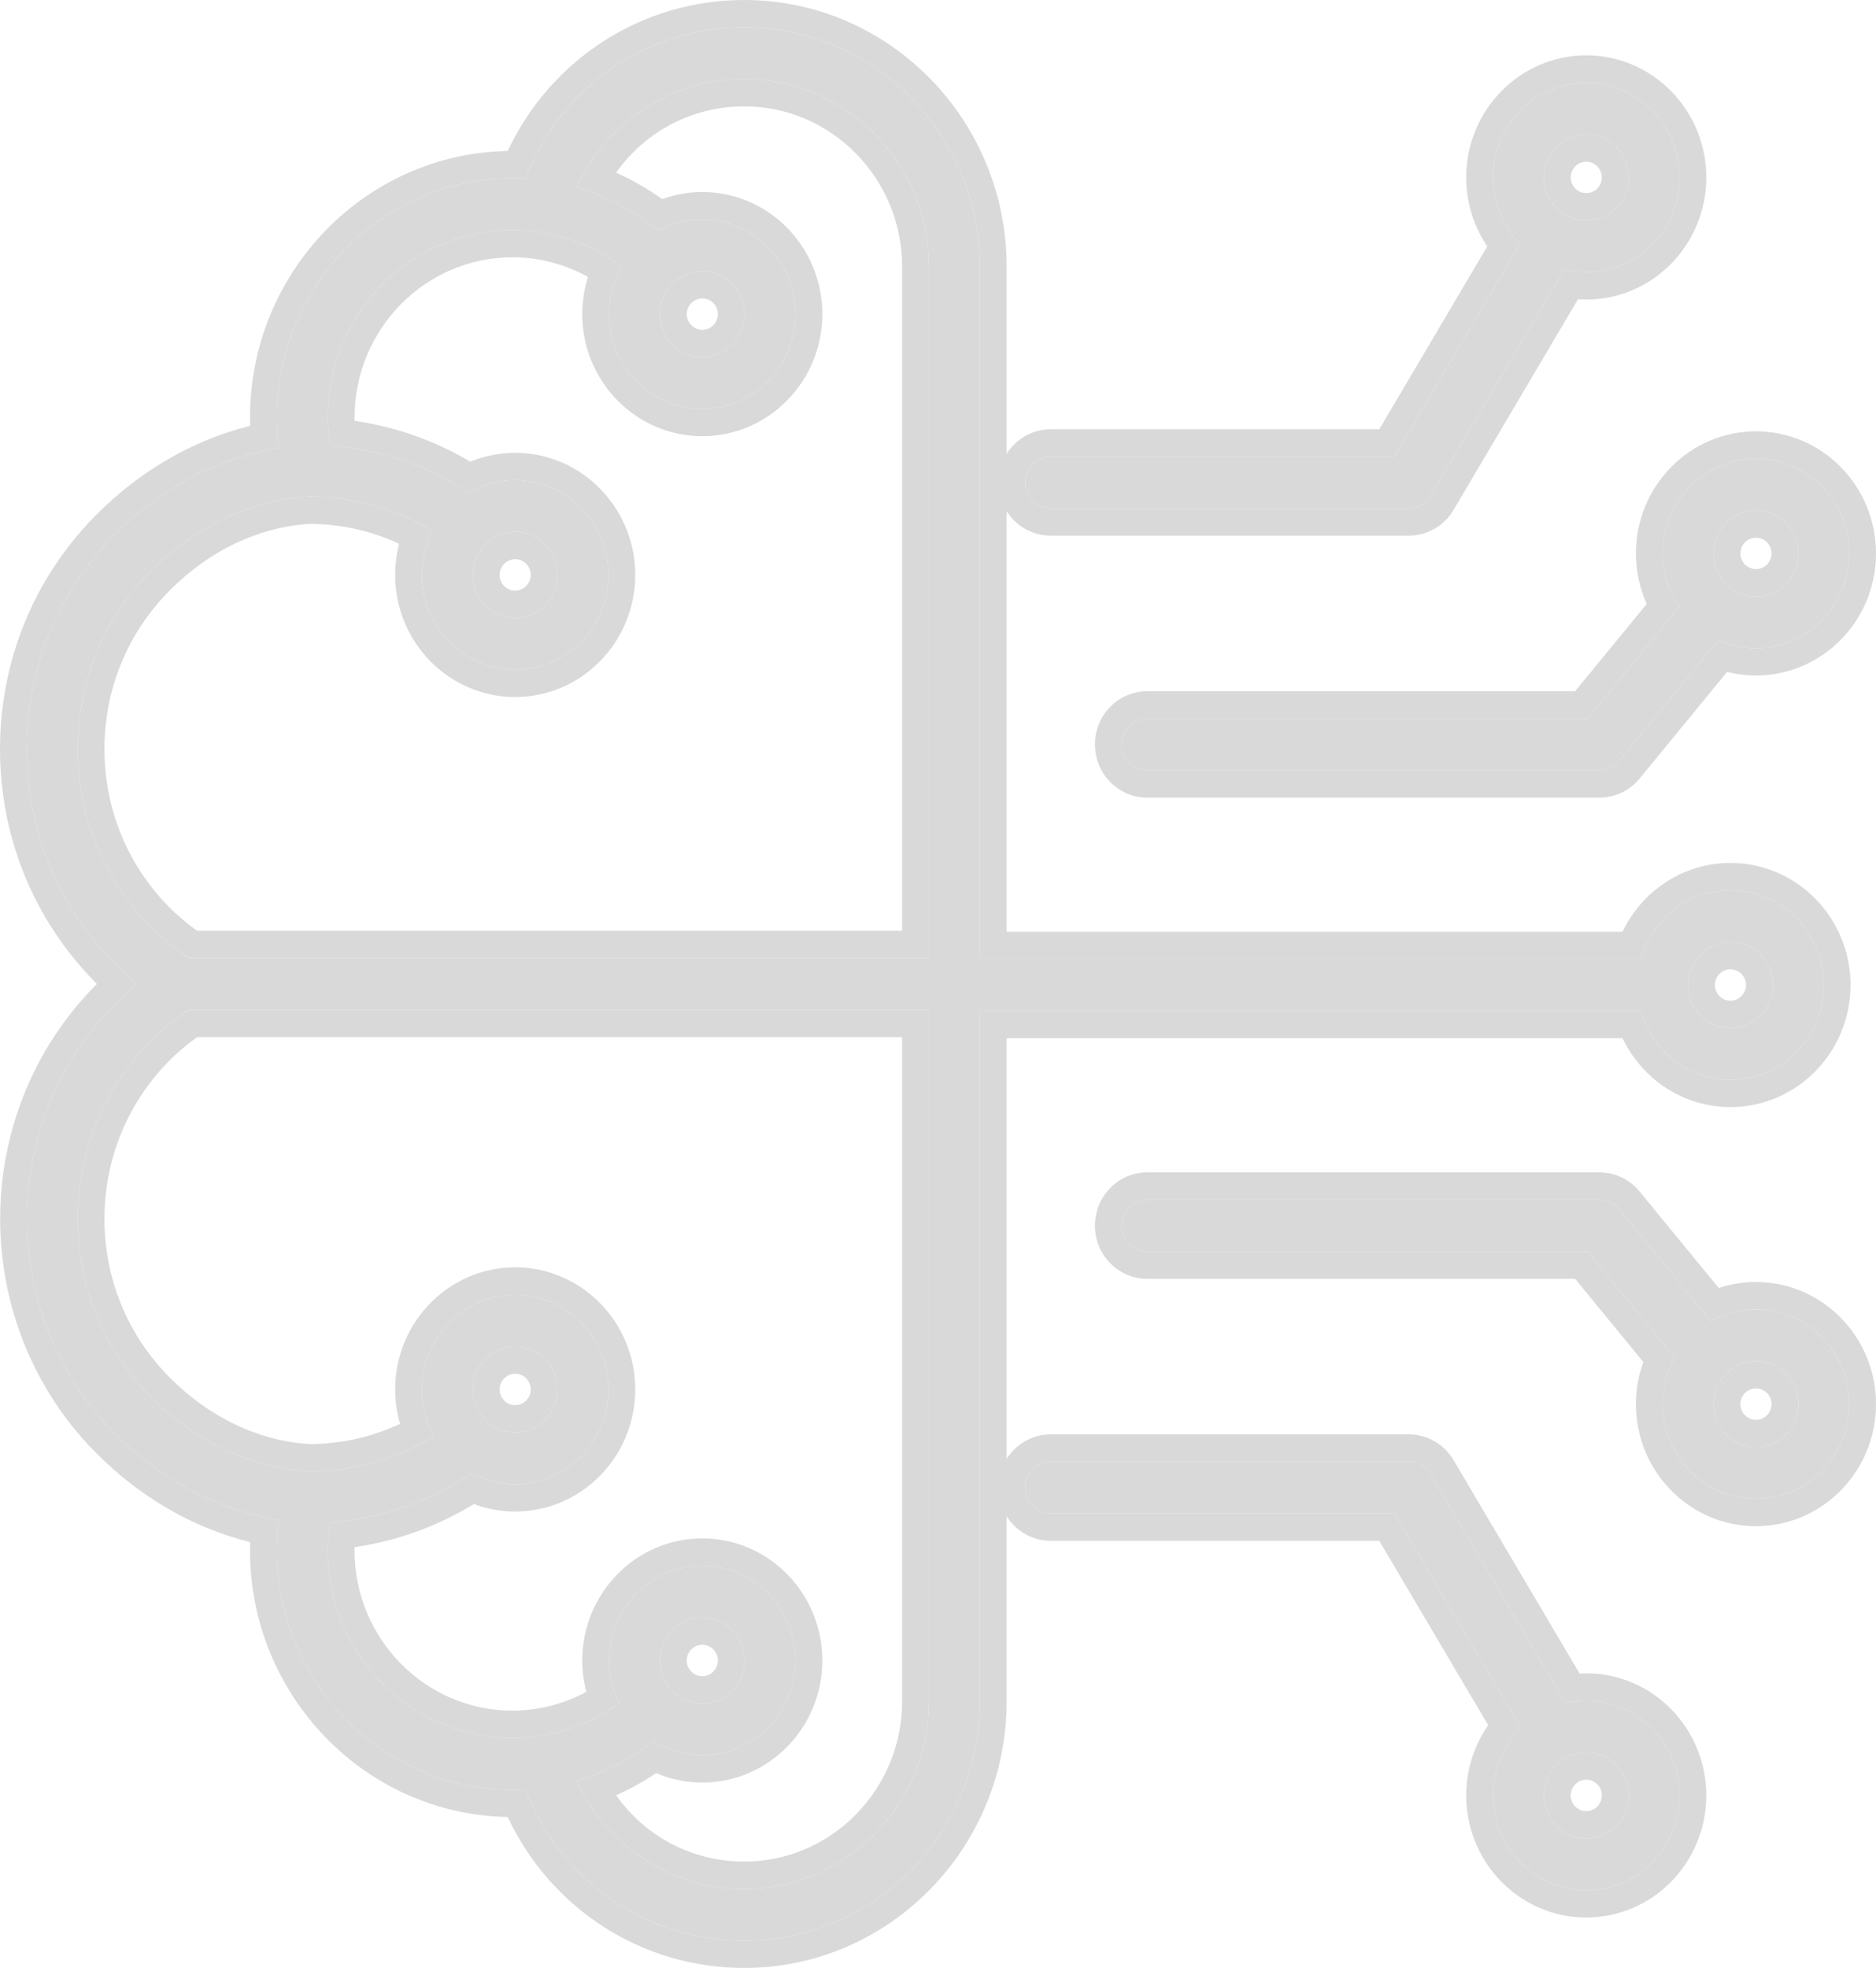
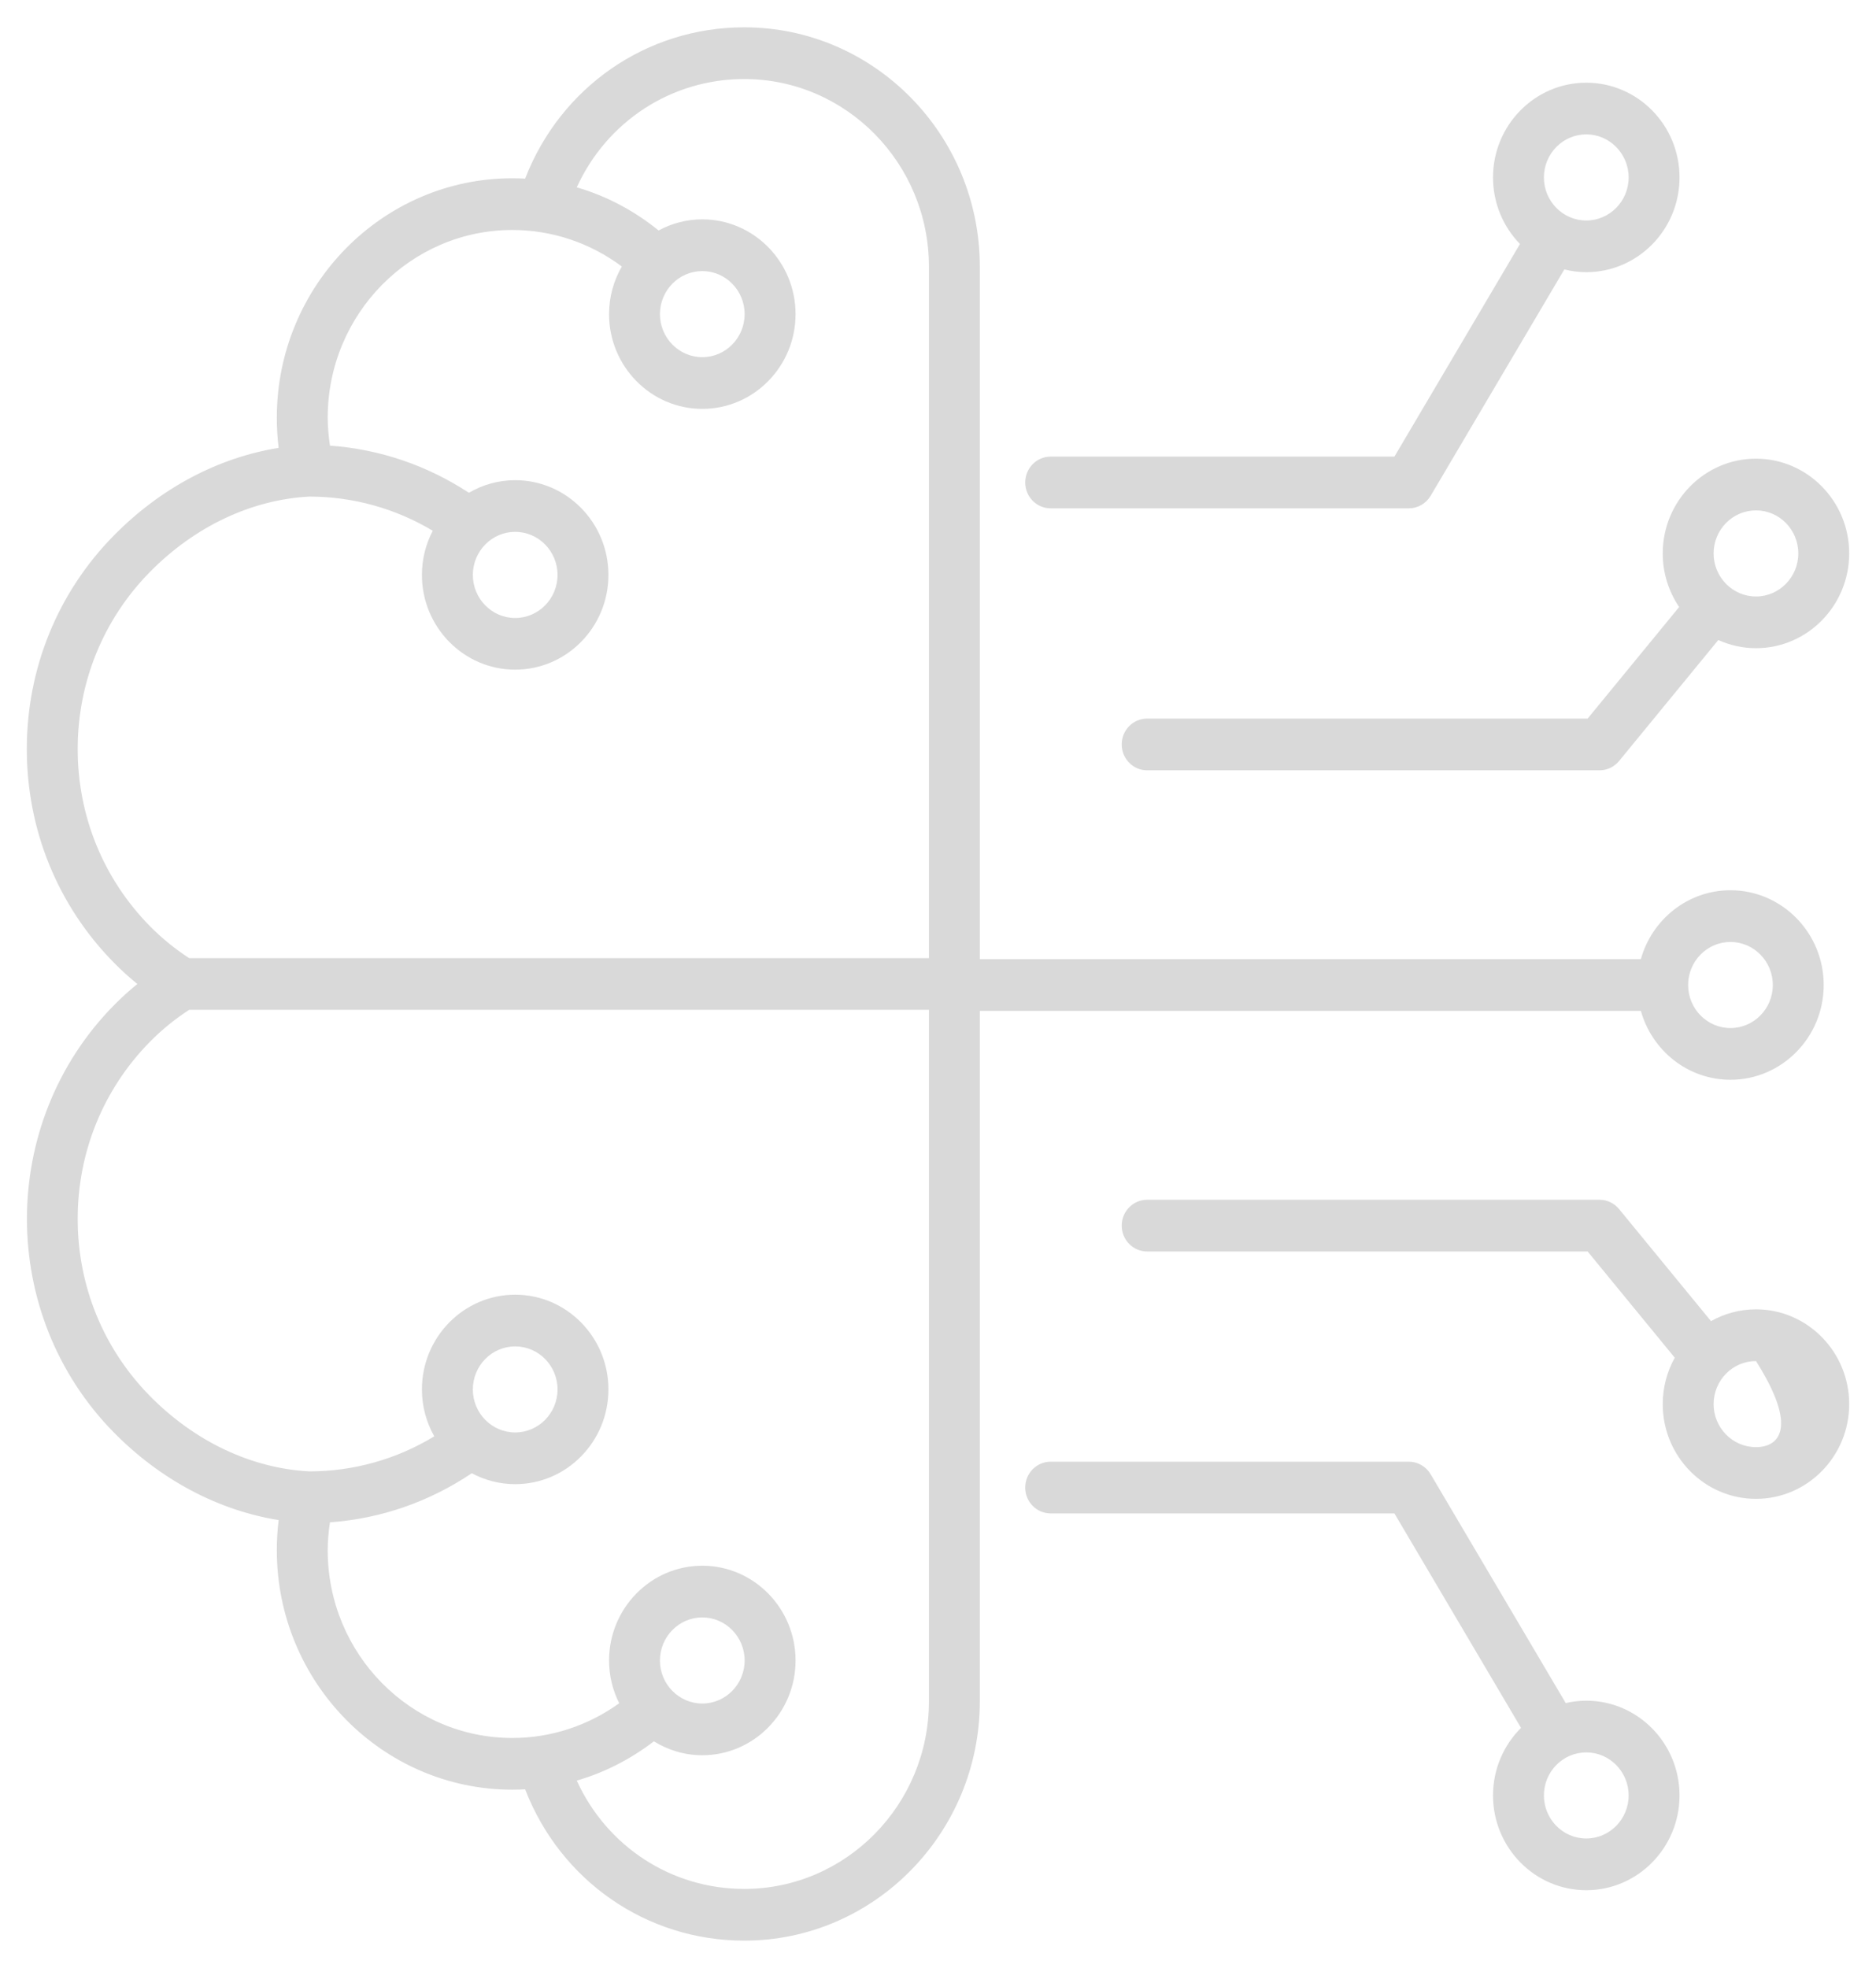
<svg xmlns="http://www.w3.org/2000/svg" width="41" height="43" viewBox="0 0 41 43" fill="none">
  <g opacity="0.15">
-     <path d="M35.861 22.087C36.104 22.955 36.889 23.593 37.819 23.593C38.943 23.593 39.857 22.664 39.857 21.523C39.857 20.381 38.943 19.452 37.819 19.452C36.889 19.452 36.104 20.09 35.861 20.957L21.414 20.957L21.414 5.828C21.414 2.944 19.104 0.597 16.265 0.597C14.124 0.597 12.248 1.91 11.477 3.903C11.384 3.898 11.291 3.895 11.198 3.895C8.359 3.895 6.05 6.242 6.05 9.126C6.05 9.348 6.063 9.568 6.09 9.786C4.768 9.999 3.508 10.665 2.488 11.701C1.261 12.947 0.586 14.605 0.586 16.367C0.586 18.13 1.261 19.787 2.488 21.033C2.65 21.198 2.822 21.354 3.002 21.5C2.822 21.646 2.65 21.802 2.488 21.967C-0.044 24.54 -0.044 28.726 2.488 31.299C3.508 32.335 4.768 33.001 6.09 33.214C6.063 33.432 6.05 33.653 6.05 33.873C6.05 36.758 8.359 39.105 11.198 39.105C11.291 39.105 11.384 39.102 11.477 39.097C12.248 41.09 14.124 42.403 16.265 42.403C19.104 42.403 21.414 40.056 21.414 37.172L21.414 22.087L35.861 22.087ZM37.819 20.582C38.33 20.582 38.745 21.004 38.745 21.523C38.745 22.041 38.33 22.463 37.819 22.463C37.309 22.463 36.894 22.041 36.894 21.523C36.894 21.004 37.309 20.582 37.819 20.582ZM1.698 16.367C1.698 14.906 2.258 13.533 3.274 12.5C4.256 11.502 5.495 10.917 6.763 10.85C7.721 10.852 8.642 11.11 9.458 11.597C9.307 11.886 9.221 12.214 9.221 12.562C9.221 13.704 10.136 14.632 11.259 14.632C12.383 14.632 13.297 13.704 13.297 12.562C13.297 11.42 12.383 10.492 11.259 10.492C10.891 10.492 10.546 10.593 10.248 10.767C9.333 10.168 8.298 9.815 7.211 9.737C7.182 9.535 7.162 9.332 7.162 9.126C7.162 6.865 8.973 5.025 11.198 5.025C12.064 5.025 12.899 5.307 13.59 5.823C13.414 6.129 13.311 6.484 13.311 6.864C13.311 8.005 14.225 8.934 15.349 8.934C16.473 8.934 17.387 8.005 17.387 6.864C17.387 5.722 16.472 4.793 15.349 4.793C15.004 4.793 14.679 4.881 14.394 5.036C13.86 4.604 13.255 4.281 12.605 4.094C13.26 2.658 14.669 1.727 16.265 1.727C18.491 1.727 20.302 3.567 20.302 5.828L20.302 20.935L4.134 20.935C3.821 20.732 3.532 20.496 3.274 20.234C2.258 19.201 1.698 17.828 1.698 16.367ZM11.259 11.621C11.77 11.621 12.185 12.044 12.185 12.562C12.185 13.081 11.77 13.503 11.259 13.503C10.749 13.503 10.334 13.081 10.334 12.562C10.334 12.044 10.749 11.621 11.259 11.621ZM15.349 5.923C15.859 5.923 16.274 6.345 16.274 6.864C16.274 7.382 15.859 7.804 15.349 7.804C14.838 7.804 14.423 7.382 14.423 6.864C14.423 6.345 14.838 5.923 15.349 5.923ZM20.302 37.172C20.302 39.433 18.491 41.273 16.265 41.273C14.669 41.273 13.26 40.342 12.605 38.906C13.213 38.731 13.782 38.437 14.291 38.048C14.6 38.239 14.961 38.352 15.349 38.352C16.472 38.352 17.387 37.423 17.387 36.282C17.387 35.14 16.472 34.211 15.349 34.211C14.225 34.211 13.311 35.14 13.311 36.282C13.311 36.618 13.392 36.935 13.533 37.216C12.853 37.706 12.04 37.975 11.198 37.975C8.972 37.975 7.162 36.135 7.162 33.874C7.162 33.668 7.181 33.465 7.211 33.263C8.323 33.183 9.381 32.815 10.311 32.19C10.595 32.342 10.917 32.429 11.259 32.429C12.383 32.429 13.297 31.501 13.297 30.359C13.297 29.217 12.383 28.289 11.259 28.289C10.136 28.289 9.221 29.217 9.221 30.359C9.221 30.732 9.32 31.081 9.491 31.384C8.668 31.884 7.734 32.148 6.763 32.15C5.495 32.084 4.257 31.498 3.274 30.5C2.258 29.467 1.698 28.094 1.698 26.633C1.698 25.172 2.258 23.799 3.274 22.766C3.532 22.503 3.821 22.268 4.134 22.065L20.302 22.065L20.302 37.172ZM14.423 36.282C14.423 35.763 14.838 35.341 15.349 35.341C15.859 35.341 16.274 35.763 16.274 36.282C16.274 36.8 15.859 37.222 15.349 37.222C14.838 37.222 14.423 36.8 14.423 36.282ZM10.334 30.359C10.334 29.84 10.749 29.419 11.259 29.419C11.77 29.419 12.185 29.84 12.185 30.359C12.185 30.878 11.77 31.299 11.259 31.299C10.749 31.299 10.334 30.878 10.334 30.359ZM22.962 11.107L30.79 11.107C30.985 11.107 31.166 11.003 31.267 10.833L34.188 5.887C34.342 5.925 34.502 5.947 34.668 5.947C35.792 5.947 36.706 5.019 36.706 3.877C36.706 2.735 35.792 1.807 34.668 1.807C33.544 1.807 32.63 2.735 32.63 3.877C32.63 4.443 32.855 4.957 33.219 5.331L30.475 9.977L22.962 9.977C22.655 9.977 22.406 10.23 22.406 10.542C22.406 10.854 22.655 11.107 22.962 11.107ZM34.668 2.936C35.178 2.936 35.594 3.359 35.594 3.877C35.594 4.396 35.178 4.818 34.668 4.818C34.157 4.818 33.742 4.396 33.742 3.877C33.742 3.359 34.157 2.936 34.668 2.936ZM36.698 13.263L34.698 15.701L25.071 15.701C24.764 15.701 24.515 15.954 24.515 16.266C24.515 16.578 24.764 16.831 25.071 16.831L34.958 16.831C35.123 16.831 35.279 16.757 35.385 16.628L37.553 13.985C37.805 14.098 38.084 14.163 38.377 14.163C39.5 14.163 40.414 13.234 40.414 12.092C40.414 10.951 39.5 10.022 38.377 10.022C37.253 10.022 36.339 10.951 36.339 12.092C36.339 12.527 36.472 12.93 36.698 13.263ZM38.377 11.152C38.887 11.152 39.302 11.574 39.302 12.092C39.302 12.611 38.887 13.033 38.377 13.033C37.866 13.033 37.451 12.611 37.451 12.092C37.451 11.574 37.866 11.152 38.377 11.152ZM38.377 28.609C38.02 28.609 37.686 28.703 37.394 28.867L35.385 26.418C35.279 26.289 35.123 26.215 34.958 26.215L25.071 26.215C24.764 26.215 24.515 26.468 24.515 26.78C24.515 27.092 24.764 27.345 25.071 27.345L34.698 27.345L36.602 29.666C36.435 29.966 36.339 30.312 36.339 30.68C36.339 31.822 37.253 32.75 38.377 32.75C39.5 32.75 40.414 31.822 40.414 30.68C40.414 29.538 39.5 28.609 38.377 28.609ZM38.377 31.62C37.866 31.62 37.451 31.198 37.451 30.68C37.451 30.161 37.866 29.739 38.377 29.739C38.887 29.739 39.302 30.161 39.302 30.68C39.302 31.198 38.887 31.62 38.377 31.62ZM34.668 37.16C34.514 37.16 34.364 37.179 34.219 37.212L31.267 32.213C31.166 32.042 30.985 31.938 30.79 31.938L22.962 31.938C22.655 31.938 22.406 32.191 22.406 32.503C22.406 32.815 22.655 33.068 22.962 33.068L30.475 33.068L33.242 37.754C32.865 38.13 32.63 38.652 32.63 39.23C32.63 40.372 33.544 41.301 34.668 41.301C35.792 41.301 36.706 40.372 36.706 39.23C36.706 38.089 35.792 37.16 34.668 37.16ZM34.668 40.171C34.157 40.171 33.742 39.749 33.742 39.23C33.742 38.712 34.157 38.29 34.668 38.29C35.178 38.29 35.594 38.712 35.594 39.23C35.594 39.749 35.178 40.171 34.668 40.171Z" fill="black" />
-     <path fill-rule="evenodd" clip-rule="evenodd" d="M2.488 21.033C1.261 19.787 0.586 18.13 0.586 16.367C0.586 14.605 1.261 12.947 2.488 11.701C3.508 10.665 4.768 9.999 6.09 9.786C6.063 9.568 6.05 9.348 6.05 9.126C6.05 6.242 8.359 3.895 11.198 3.895C11.291 3.895 11.384 3.898 11.477 3.903C12.248 1.91 14.124 0.597 16.265 0.597C19.104 0.597 21.414 2.944 21.414 5.828L21.414 20.957L35.861 20.957C36.104 20.09 36.889 19.452 37.819 19.452C38.943 19.452 39.857 20.381 39.857 21.523C39.857 22.664 38.943 23.593 37.819 23.593C36.889 23.593 36.104 22.955 35.861 22.087L21.414 22.087L21.414 37.172C21.414 40.056 19.104 42.403 16.265 42.403C14.124 42.403 12.248 41.09 11.477 39.097C11.384 39.102 11.291 39.105 11.198 39.105C8.359 39.105 6.05 36.758 6.05 33.873C6.05 33.653 6.063 33.432 6.09 33.214C4.768 33.001 3.508 32.335 2.488 31.299C-0.044 28.726 -0.044 24.54 2.488 21.967C2.51 21.944 2.533 21.922 2.555 21.899C2.697 21.759 2.847 21.626 3.002 21.5C2.847 21.374 2.697 21.24 2.555 21.101C2.533 21.078 2.51 21.056 2.488 21.033ZM2.118 21.5C2.103 21.485 2.089 21.471 2.075 21.456C0.738 20.098 0 18.289 0 16.367C0 14.445 0.738 12.636 2.075 11.278C3.04 10.297 4.213 9.615 5.467 9.305C5.465 9.245 5.464 9.186 5.464 9.126C5.464 5.945 7.983 3.354 11.096 3.299C12.039 1.295 14.025 0 16.265 0C19.426 0 22 2.612 22 5.828V9.917C22.203 9.594 22.559 9.38 22.962 9.38L30.144 9.38L32.504 5.384C32.215 4.956 32.044 4.436 32.044 3.877C32.044 2.404 33.223 1.209 34.668 1.209C36.113 1.209 37.291 2.404 37.291 3.877C37.291 5.351 36.113 6.545 34.668 6.545C34.607 6.545 34.546 6.542 34.487 6.538L31.768 11.141C31.562 11.491 31.191 11.704 30.79 11.704L22.962 11.704C22.559 11.704 22.203 11.491 22 11.168L22 20.36L35.46 20.36C35.885 19.471 36.781 18.855 37.819 18.855C39.265 18.855 40.443 20.049 40.443 21.523C40.443 22.996 39.265 24.19 37.819 24.19C36.782 24.19 35.885 23.575 35.46 22.685L22 22.685L22 31.878C22.203 31.555 22.559 31.341 22.962 31.341L30.79 31.341C31.19 31.341 31.562 31.555 31.768 31.905L34.522 36.567C34.57 36.564 34.619 36.562 34.668 36.562C36.113 36.562 37.291 37.757 37.291 39.23C37.291 40.704 36.113 41.898 34.668 41.898C33.223 41.898 32.044 40.704 32.044 39.23C32.044 38.658 32.223 38.129 32.524 37.695L30.144 33.666L22.962 33.666C22.559 33.666 22.203 33.452 22 33.129V37.172C22 40.388 19.426 43 16.265 43C14.025 43 12.039 41.706 11.096 39.701C7.983 39.645 5.464 37.055 5.464 33.873C5.464 33.814 5.465 33.755 5.467 33.695C4.213 33.385 3.041 32.703 2.075 31.722C-0.687 28.916 -0.687 24.35 2.074 21.544C2.089 21.529 2.103 21.515 2.118 21.5ZM30.475 33.068L33.242 37.754C32.865 38.13 32.63 38.652 32.63 39.23C32.63 40.372 33.544 41.301 34.668 41.301C35.792 41.301 36.706 40.372 36.706 39.23C36.706 38.089 35.792 37.16 34.668 37.16C34.514 37.16 34.364 37.179 34.219 37.212L31.267 32.213C31.166 32.042 30.985 31.938 30.79 31.938L22.962 31.938C22.655 31.938 22.406 32.191 22.406 32.503C22.406 32.815 22.655 33.068 22.962 33.068L30.475 33.068ZM34.188 5.887C34.342 5.925 34.502 5.947 34.668 5.947C35.792 5.947 36.706 5.019 36.706 3.877C36.706 2.735 35.792 1.807 34.668 1.807C33.544 1.807 32.63 2.735 32.63 3.877C32.63 4.443 32.855 4.957 33.219 5.331L30.475 9.977L22.962 9.977C22.655 9.977 22.406 10.23 22.406 10.542C22.406 10.854 22.655 11.107 22.962 11.107L30.79 11.107C30.985 11.107 31.166 11.003 31.267 10.833L34.188 5.887ZM3.274 12.5C2.258 13.533 1.698 14.906 1.698 16.367C1.698 17.828 2.258 19.201 3.274 20.234C3.532 20.496 3.821 20.732 4.134 20.935L20.302 20.935L20.302 5.828C20.302 3.567 18.491 1.727 16.265 1.727C14.877 1.727 13.63 2.431 12.898 3.56C12.789 3.729 12.691 3.907 12.605 4.094C12.795 4.149 12.98 4.215 13.162 4.292C13.601 4.479 14.015 4.73 14.394 5.036C14.679 4.881 15.004 4.793 15.349 4.793C16.472 4.793 17.387 5.722 17.387 6.864C17.387 8.005 16.473 8.934 15.349 8.934C14.225 8.934 13.311 8.005 13.311 6.864C13.311 6.484 13.414 6.129 13.59 5.823C12.899 5.307 12.064 5.025 11.198 5.025C8.973 5.025 7.162 6.865 7.162 9.126C7.162 9.332 7.182 9.535 7.211 9.737C8.298 9.815 9.333 10.168 10.248 10.767C10.546 10.593 10.891 10.492 11.259 10.492C12.383 10.492 13.297 11.42 13.297 12.562C13.297 13.704 12.383 14.632 11.259 14.632C10.136 14.632 9.221 13.704 9.221 12.562C9.221 12.214 9.307 11.886 9.458 11.597C9.327 11.519 9.193 11.447 9.057 11.38C9.017 11.361 8.977 11.342 8.937 11.324C8.258 11.014 7.522 10.852 6.763 10.85C5.495 10.917 4.256 11.502 3.274 12.5ZM6.777 11.447C5.672 11.51 4.573 12.023 3.688 12.923C2.781 13.844 2.283 15.065 2.283 16.367C2.283 17.669 2.781 18.89 3.688 19.811C3.877 20.003 4.085 20.18 4.31 20.338L19.716 20.338L19.716 5.828C19.716 3.899 18.17 2.324 16.265 2.324C15.123 2.324 14.097 2.879 13.464 3.774C13.818 3.931 14.155 4.125 14.471 4.35C14.746 4.251 15.041 4.196 15.349 4.196C16.794 4.196 17.972 5.39 17.972 6.864C17.972 8.337 16.794 9.531 15.349 9.531C13.904 9.531 12.725 8.337 12.725 6.864C12.725 6.58 12.77 6.306 12.851 6.051C12.348 5.772 11.781 5.622 11.198 5.622C9.294 5.622 7.748 7.197 7.748 9.126C7.748 9.149 7.748 9.172 7.748 9.195C8.643 9.324 9.499 9.627 10.281 10.088C10.583 9.964 10.913 9.894 11.259 9.894C12.704 9.894 13.883 11.089 13.883 12.562C13.883 14.036 12.704 15.23 11.259 15.23C9.814 15.23 8.636 14.036 8.636 12.562C8.636 12.326 8.666 12.098 8.723 11.881C8.117 11.6 7.458 11.451 6.777 11.447ZM35.385 16.628C35.279 16.757 35.123 16.831 34.958 16.831L25.071 16.831C24.764 16.831 24.515 16.578 24.515 16.266C24.515 15.954 24.764 15.701 25.071 15.701L34.698 15.701L36.698 13.263C36.472 12.93 36.339 12.527 36.339 12.092C36.339 10.951 37.253 10.022 38.377 10.022C39.5 10.022 40.414 10.951 40.414 12.092C40.414 13.234 39.5 14.163 38.377 14.163C38.084 14.163 37.805 14.098 37.553 13.985L35.385 16.628ZM37.746 14.681L35.834 17.011C35.617 17.276 35.296 17.428 34.958 17.428L25.071 17.428C24.443 17.428 23.93 16.91 23.93 16.266C23.93 15.622 24.443 15.104 25.071 15.104L34.424 15.104L35.989 13.196C35.838 12.86 35.753 12.486 35.753 12.092C35.753 10.619 36.931 9.424 38.377 9.424C39.822 9.424 41 10.619 41 12.092C41 13.566 39.822 14.76 38.377 14.76C38.159 14.76 37.947 14.732 37.746 14.681ZM35.834 26.035L37.564 28.143C37.82 28.058 38.093 28.012 38.377 28.012C39.822 28.012 41 29.206 41 30.68C41 32.153 39.822 33.347 38.377 33.347C36.931 33.347 35.753 32.153 35.753 30.68C35.753 30.356 35.811 30.046 35.915 29.76L34.424 27.942L25.071 27.942C24.443 27.942 23.93 27.424 23.93 26.78C23.93 26.136 24.443 25.617 25.071 25.617L34.958 25.617C35.296 25.617 35.617 25.77 35.834 26.035ZM34.698 27.345L36.602 29.666C36.435 29.966 36.339 30.312 36.339 30.68C36.339 31.822 37.253 32.75 38.377 32.75C39.5 32.75 40.414 31.822 40.414 30.68C40.414 29.538 39.5 28.609 38.377 28.609C38.02 28.609 37.686 28.703 37.394 28.867L35.385 26.418C35.279 26.289 35.123 26.215 34.958 26.215L25.071 26.215C24.764 26.215 24.515 26.468 24.515 26.78C24.515 27.092 24.764 27.345 25.071 27.345L34.698 27.345ZM38.159 21.523C38.159 21.336 38.008 21.179 37.819 21.179C37.631 21.179 37.48 21.336 37.48 21.523C37.48 21.709 37.631 21.866 37.819 21.866C38.008 21.866 38.159 21.709 38.159 21.523ZM11.599 12.562C11.599 12.375 11.448 12.219 11.259 12.219C11.07 12.219 10.919 12.375 10.919 12.562C10.919 12.749 11.07 12.905 11.259 12.905C11.448 12.905 11.599 12.749 11.599 12.562ZM15.689 6.864C15.689 6.677 15.538 6.52 15.349 6.52C15.16 6.52 15.009 6.677 15.009 6.864C15.009 7.05 15.16 7.207 15.349 7.207C15.538 7.207 15.689 7.05 15.689 6.864ZM16.265 40.676C18.17 40.676 19.716 39.101 19.716 37.172L19.716 22.662L4.31 22.662C4.085 22.82 3.877 22.996 3.688 23.189C2.781 24.11 2.283 25.331 2.283 26.633C2.283 27.934 2.781 29.156 3.688 30.077C4.574 30.977 5.673 31.491 6.777 31.553C7.466 31.549 8.131 31.398 8.743 31.111C8.673 30.873 8.636 30.62 8.636 30.359C8.636 28.886 9.814 27.691 11.259 27.691C12.704 27.691 13.883 28.886 13.883 30.359C13.883 31.833 12.704 33.027 11.259 33.027C10.943 33.027 10.64 32.969 10.359 32.864C9.556 33.352 8.673 33.672 7.748 33.805C7.748 33.828 7.747 33.851 7.747 33.874C7.747 35.803 9.294 37.377 11.198 37.377C11.767 37.377 12.32 37.234 12.814 36.967C12.757 36.749 12.725 36.519 12.725 36.282C12.725 34.808 13.904 33.614 15.349 33.614C16.794 33.614 17.972 34.808 17.972 36.282C17.972 37.755 16.794 38.949 15.349 38.949C14.991 38.949 14.65 38.875 14.34 38.742C14.062 38.929 13.77 39.091 13.465 39.226C14.097 40.121 15.123 40.676 16.265 40.676ZM12.898 39.44C13.63 40.569 14.877 41.273 16.265 41.273C18.491 41.273 20.302 39.433 20.302 37.172L20.302 22.065L4.134 22.065C3.821 22.268 3.532 22.503 3.274 22.766C2.258 23.799 1.698 25.172 1.698 26.633C1.698 28.094 2.258 29.467 3.274 30.5C4.257 31.498 5.495 32.084 6.763 32.15C7.535 32.148 8.284 31.981 8.972 31.661C9.098 31.602 9.222 31.538 9.344 31.47C9.394 31.442 9.442 31.413 9.491 31.384C9.491 31.384 9.491 31.384 9.491 31.384C9.32 31.081 9.221 30.732 9.221 30.359C9.221 29.217 10.136 28.289 11.259 28.289C12.383 28.289 13.297 29.217 13.297 30.359C13.297 31.501 12.383 32.429 11.259 32.429C10.917 32.429 10.595 32.342 10.311 32.19C9.381 32.815 8.323 33.183 7.211 33.263C7.181 33.465 7.162 33.668 7.162 33.874C7.162 36.135 8.972 37.975 11.198 37.975C12.04 37.975 12.853 37.706 13.533 37.216C13.392 36.935 13.311 36.618 13.311 36.282C13.311 35.14 14.225 34.211 15.349 34.211C16.472 34.211 17.387 35.14 17.387 36.282C17.387 37.423 16.472 38.352 15.349 38.352C14.961 38.352 14.6 38.239 14.291 38.048C13.941 38.316 13.562 38.538 13.162 38.708C12.98 38.785 12.795 38.851 12.605 38.906C12.691 39.093 12.789 39.271 12.898 39.44ZM15.349 35.938C15.16 35.938 15.009 36.095 15.009 36.282C15.009 36.468 15.16 36.625 15.349 36.625C15.538 36.625 15.689 36.468 15.689 36.282C15.689 36.095 15.538 35.938 15.349 35.938ZM11.259 30.016C11.07 30.016 10.919 30.172 10.919 30.359C10.919 30.546 11.07 30.702 11.259 30.702C11.448 30.702 11.599 30.546 11.599 30.359C11.599 30.172 11.448 30.016 11.259 30.016ZM35.008 3.877C35.008 3.69 34.857 3.534 34.668 3.534C34.479 3.534 34.328 3.69 34.328 3.877C34.328 4.064 34.479 4.22 34.668 4.22C34.857 4.22 35.008 4.064 35.008 3.877ZM38.717 12.092C38.717 11.905 38.565 11.749 38.377 11.749C38.188 11.749 38.037 11.905 38.037 12.092C38.037 12.279 38.188 12.435 38.377 12.435C38.566 12.435 38.717 12.279 38.717 12.092ZM38.037 30.68C38.037 30.866 38.188 31.023 38.377 31.023C38.566 31.023 38.717 30.867 38.717 30.68C38.717 30.493 38.565 30.336 38.377 30.336C38.188 30.336 38.037 30.493 38.037 30.68ZM34.328 39.23C34.328 39.417 34.479 39.573 34.668 39.573C34.857 39.573 35.008 39.417 35.008 39.23C35.008 39.043 34.857 38.887 34.668 38.887C34.479 38.887 34.328 39.044 34.328 39.23ZM38.745 21.523C38.745 21.004 38.33 20.582 37.819 20.582C37.309 20.582 36.894 21.004 36.894 21.523C36.894 22.041 37.309 22.463 37.819 22.463C38.33 22.463 38.745 22.041 38.745 21.523ZM12.185 12.562C12.185 12.044 11.77 11.621 11.259 11.621C10.749 11.621 10.334 12.044 10.334 12.562C10.334 13.081 10.749 13.503 11.259 13.503C11.77 13.503 12.185 13.081 12.185 12.562ZM16.274 6.864C16.274 6.345 15.859 5.923 15.349 5.923C14.838 5.923 14.423 6.345 14.423 6.864C14.423 7.382 14.838 7.804 15.349 7.804C15.859 7.804 16.274 7.382 16.274 6.864ZM15.349 35.341C14.838 35.341 14.423 35.763 14.423 36.282C14.423 36.8 14.838 37.222 15.349 37.222C15.859 37.222 16.274 36.8 16.274 36.282C16.274 35.763 15.859 35.341 15.349 35.341ZM11.259 29.419C10.749 29.419 10.334 29.84 10.334 30.359C10.334 30.878 10.749 31.299 11.259 31.299C11.77 31.299 12.185 30.878 12.185 30.359C12.185 29.84 11.77 29.419 11.259 29.419ZM35.594 3.877C35.594 3.359 35.178 2.936 34.668 2.936C34.157 2.936 33.742 3.359 33.742 3.877C33.742 4.396 34.157 4.818 34.668 4.818C35.178 4.818 35.594 4.396 35.594 3.877ZM39.302 12.092C39.302 11.574 38.887 11.152 38.377 11.152C37.866 11.152 37.451 11.574 37.451 12.092C37.451 12.611 37.866 13.033 38.377 13.033C38.887 13.033 39.302 12.611 39.302 12.092ZM37.451 30.68C37.451 31.198 37.866 31.62 38.377 31.62C38.887 31.62 39.302 31.198 39.302 30.68C39.302 30.161 38.887 29.739 38.377 29.739C37.866 29.739 37.451 30.161 37.451 30.68ZM33.742 39.23C33.742 39.749 34.157 40.171 34.668 40.171C35.178 40.171 35.594 39.749 35.594 39.23C35.594 38.712 35.178 38.29 34.668 38.29C34.157 38.29 33.742 38.712 33.742 39.23Z" fill="black" />
+     <path d="M35.861 22.087C36.104 22.955 36.889 23.593 37.819 23.593C38.943 23.593 39.857 22.664 39.857 21.523C39.857 20.381 38.943 19.452 37.819 19.452C36.889 19.452 36.104 20.09 35.861 20.957L21.414 20.957L21.414 5.828C21.414 2.944 19.104 0.597 16.265 0.597C14.124 0.597 12.248 1.91 11.477 3.903C11.384 3.898 11.291 3.895 11.198 3.895C8.359 3.895 6.05 6.242 6.05 9.126C6.05 9.348 6.063 9.568 6.09 9.786C4.768 9.999 3.508 10.665 2.488 11.701C1.261 12.947 0.586 14.605 0.586 16.367C0.586 18.13 1.261 19.787 2.488 21.033C2.65 21.198 2.822 21.354 3.002 21.5C2.822 21.646 2.65 21.802 2.488 21.967C-0.044 24.54 -0.044 28.726 2.488 31.299C3.508 32.335 4.768 33.001 6.09 33.214C6.063 33.432 6.05 33.653 6.05 33.873C6.05 36.758 8.359 39.105 11.198 39.105C11.291 39.105 11.384 39.102 11.477 39.097C12.248 41.09 14.124 42.403 16.265 42.403C19.104 42.403 21.414 40.056 21.414 37.172L21.414 22.087L35.861 22.087ZM37.819 20.582C38.33 20.582 38.745 21.004 38.745 21.523C38.745 22.041 38.33 22.463 37.819 22.463C37.309 22.463 36.894 22.041 36.894 21.523C36.894 21.004 37.309 20.582 37.819 20.582ZM1.698 16.367C1.698 14.906 2.258 13.533 3.274 12.5C4.256 11.502 5.495 10.917 6.763 10.85C7.721 10.852 8.642 11.11 9.458 11.597C9.307 11.886 9.221 12.214 9.221 12.562C9.221 13.704 10.136 14.632 11.259 14.632C12.383 14.632 13.297 13.704 13.297 12.562C13.297 11.42 12.383 10.492 11.259 10.492C10.891 10.492 10.546 10.593 10.248 10.767C9.333 10.168 8.298 9.815 7.211 9.737C7.182 9.535 7.162 9.332 7.162 9.126C7.162 6.865 8.973 5.025 11.198 5.025C12.064 5.025 12.899 5.307 13.59 5.823C13.414 6.129 13.311 6.484 13.311 6.864C13.311 8.005 14.225 8.934 15.349 8.934C16.473 8.934 17.387 8.005 17.387 6.864C17.387 5.722 16.472 4.793 15.349 4.793C15.004 4.793 14.679 4.881 14.394 5.036C13.86 4.604 13.255 4.281 12.605 4.094C13.26 2.658 14.669 1.727 16.265 1.727C18.491 1.727 20.302 3.567 20.302 5.828L20.302 20.935L4.134 20.935C3.821 20.732 3.532 20.496 3.274 20.234C2.258 19.201 1.698 17.828 1.698 16.367ZM11.259 11.621C11.77 11.621 12.185 12.044 12.185 12.562C12.185 13.081 11.77 13.503 11.259 13.503C10.749 13.503 10.334 13.081 10.334 12.562C10.334 12.044 10.749 11.621 11.259 11.621ZM15.349 5.923C15.859 5.923 16.274 6.345 16.274 6.864C16.274 7.382 15.859 7.804 15.349 7.804C14.838 7.804 14.423 7.382 14.423 6.864C14.423 6.345 14.838 5.923 15.349 5.923ZM20.302 37.172C20.302 39.433 18.491 41.273 16.265 41.273C14.669 41.273 13.26 40.342 12.605 38.906C13.213 38.731 13.782 38.437 14.291 38.048C14.6 38.239 14.961 38.352 15.349 38.352C16.472 38.352 17.387 37.423 17.387 36.282C17.387 35.14 16.472 34.211 15.349 34.211C14.225 34.211 13.311 35.14 13.311 36.282C13.311 36.618 13.392 36.935 13.533 37.216C12.853 37.706 12.04 37.975 11.198 37.975C8.972 37.975 7.162 36.135 7.162 33.874C7.162 33.668 7.181 33.465 7.211 33.263C8.323 33.183 9.381 32.815 10.311 32.19C10.595 32.342 10.917 32.429 11.259 32.429C12.383 32.429 13.297 31.501 13.297 30.359C13.297 29.217 12.383 28.289 11.259 28.289C10.136 28.289 9.221 29.217 9.221 30.359C9.221 30.732 9.32 31.081 9.491 31.384C8.668 31.884 7.734 32.148 6.763 32.15C5.495 32.084 4.257 31.498 3.274 30.5C2.258 29.467 1.698 28.094 1.698 26.633C1.698 25.172 2.258 23.799 3.274 22.766C3.532 22.503 3.821 22.268 4.134 22.065L20.302 22.065L20.302 37.172ZM14.423 36.282C14.423 35.763 14.838 35.341 15.349 35.341C15.859 35.341 16.274 35.763 16.274 36.282C16.274 36.8 15.859 37.222 15.349 37.222C14.838 37.222 14.423 36.8 14.423 36.282ZM10.334 30.359C10.334 29.84 10.749 29.419 11.259 29.419C11.77 29.419 12.185 29.84 12.185 30.359C12.185 30.878 11.77 31.299 11.259 31.299C10.749 31.299 10.334 30.878 10.334 30.359ZM22.962 11.107L30.79 11.107C30.985 11.107 31.166 11.003 31.267 10.833L34.188 5.887C34.342 5.925 34.502 5.947 34.668 5.947C35.792 5.947 36.706 5.019 36.706 3.877C36.706 2.735 35.792 1.807 34.668 1.807C33.544 1.807 32.63 2.735 32.63 3.877C32.63 4.443 32.855 4.957 33.219 5.331L30.475 9.977L22.962 9.977C22.655 9.977 22.406 10.23 22.406 10.542C22.406 10.854 22.655 11.107 22.962 11.107ZM34.668 2.936C35.178 2.936 35.594 3.359 35.594 3.877C35.594 4.396 35.178 4.818 34.668 4.818C34.157 4.818 33.742 4.396 33.742 3.877C33.742 3.359 34.157 2.936 34.668 2.936ZM36.698 13.263L34.698 15.701L25.071 15.701C24.764 15.701 24.515 15.954 24.515 16.266C24.515 16.578 24.764 16.831 25.071 16.831L34.958 16.831C35.123 16.831 35.279 16.757 35.385 16.628L37.553 13.985C37.805 14.098 38.084 14.163 38.377 14.163C39.5 14.163 40.414 13.234 40.414 12.092C40.414 10.951 39.5 10.022 38.377 10.022C37.253 10.022 36.339 10.951 36.339 12.092C36.339 12.527 36.472 12.93 36.698 13.263ZM38.377 11.152C38.887 11.152 39.302 11.574 39.302 12.092C39.302 12.611 38.887 13.033 38.377 13.033C37.866 13.033 37.451 12.611 37.451 12.092C37.451 11.574 37.866 11.152 38.377 11.152ZM38.377 28.609C38.02 28.609 37.686 28.703 37.394 28.867L35.385 26.418C35.279 26.289 35.123 26.215 34.958 26.215L25.071 26.215C24.764 26.215 24.515 26.468 24.515 26.78C24.515 27.092 24.764 27.345 25.071 27.345L34.698 27.345L36.602 29.666C36.435 29.966 36.339 30.312 36.339 30.68C36.339 31.822 37.253 32.75 38.377 32.75C39.5 32.75 40.414 31.822 40.414 30.68C40.414 29.538 39.5 28.609 38.377 28.609ZM38.377 31.62C37.866 31.62 37.451 31.198 37.451 30.68C37.451 30.161 37.866 29.739 38.377 29.739C39.302 31.198 38.887 31.62 38.377 31.62ZM34.668 37.16C34.514 37.16 34.364 37.179 34.219 37.212L31.267 32.213C31.166 32.042 30.985 31.938 30.79 31.938L22.962 31.938C22.655 31.938 22.406 32.191 22.406 32.503C22.406 32.815 22.655 33.068 22.962 33.068L30.475 33.068L33.242 37.754C32.865 38.13 32.63 38.652 32.63 39.23C32.63 40.372 33.544 41.301 34.668 41.301C35.792 41.301 36.706 40.372 36.706 39.23C36.706 38.089 35.792 37.16 34.668 37.16ZM34.668 40.171C34.157 40.171 33.742 39.749 33.742 39.23C33.742 38.712 34.157 38.29 34.668 38.29C35.178 38.29 35.594 38.712 35.594 39.23C35.594 39.749 35.178 40.171 34.668 40.171Z" fill="black" />
  </g>
</svg>